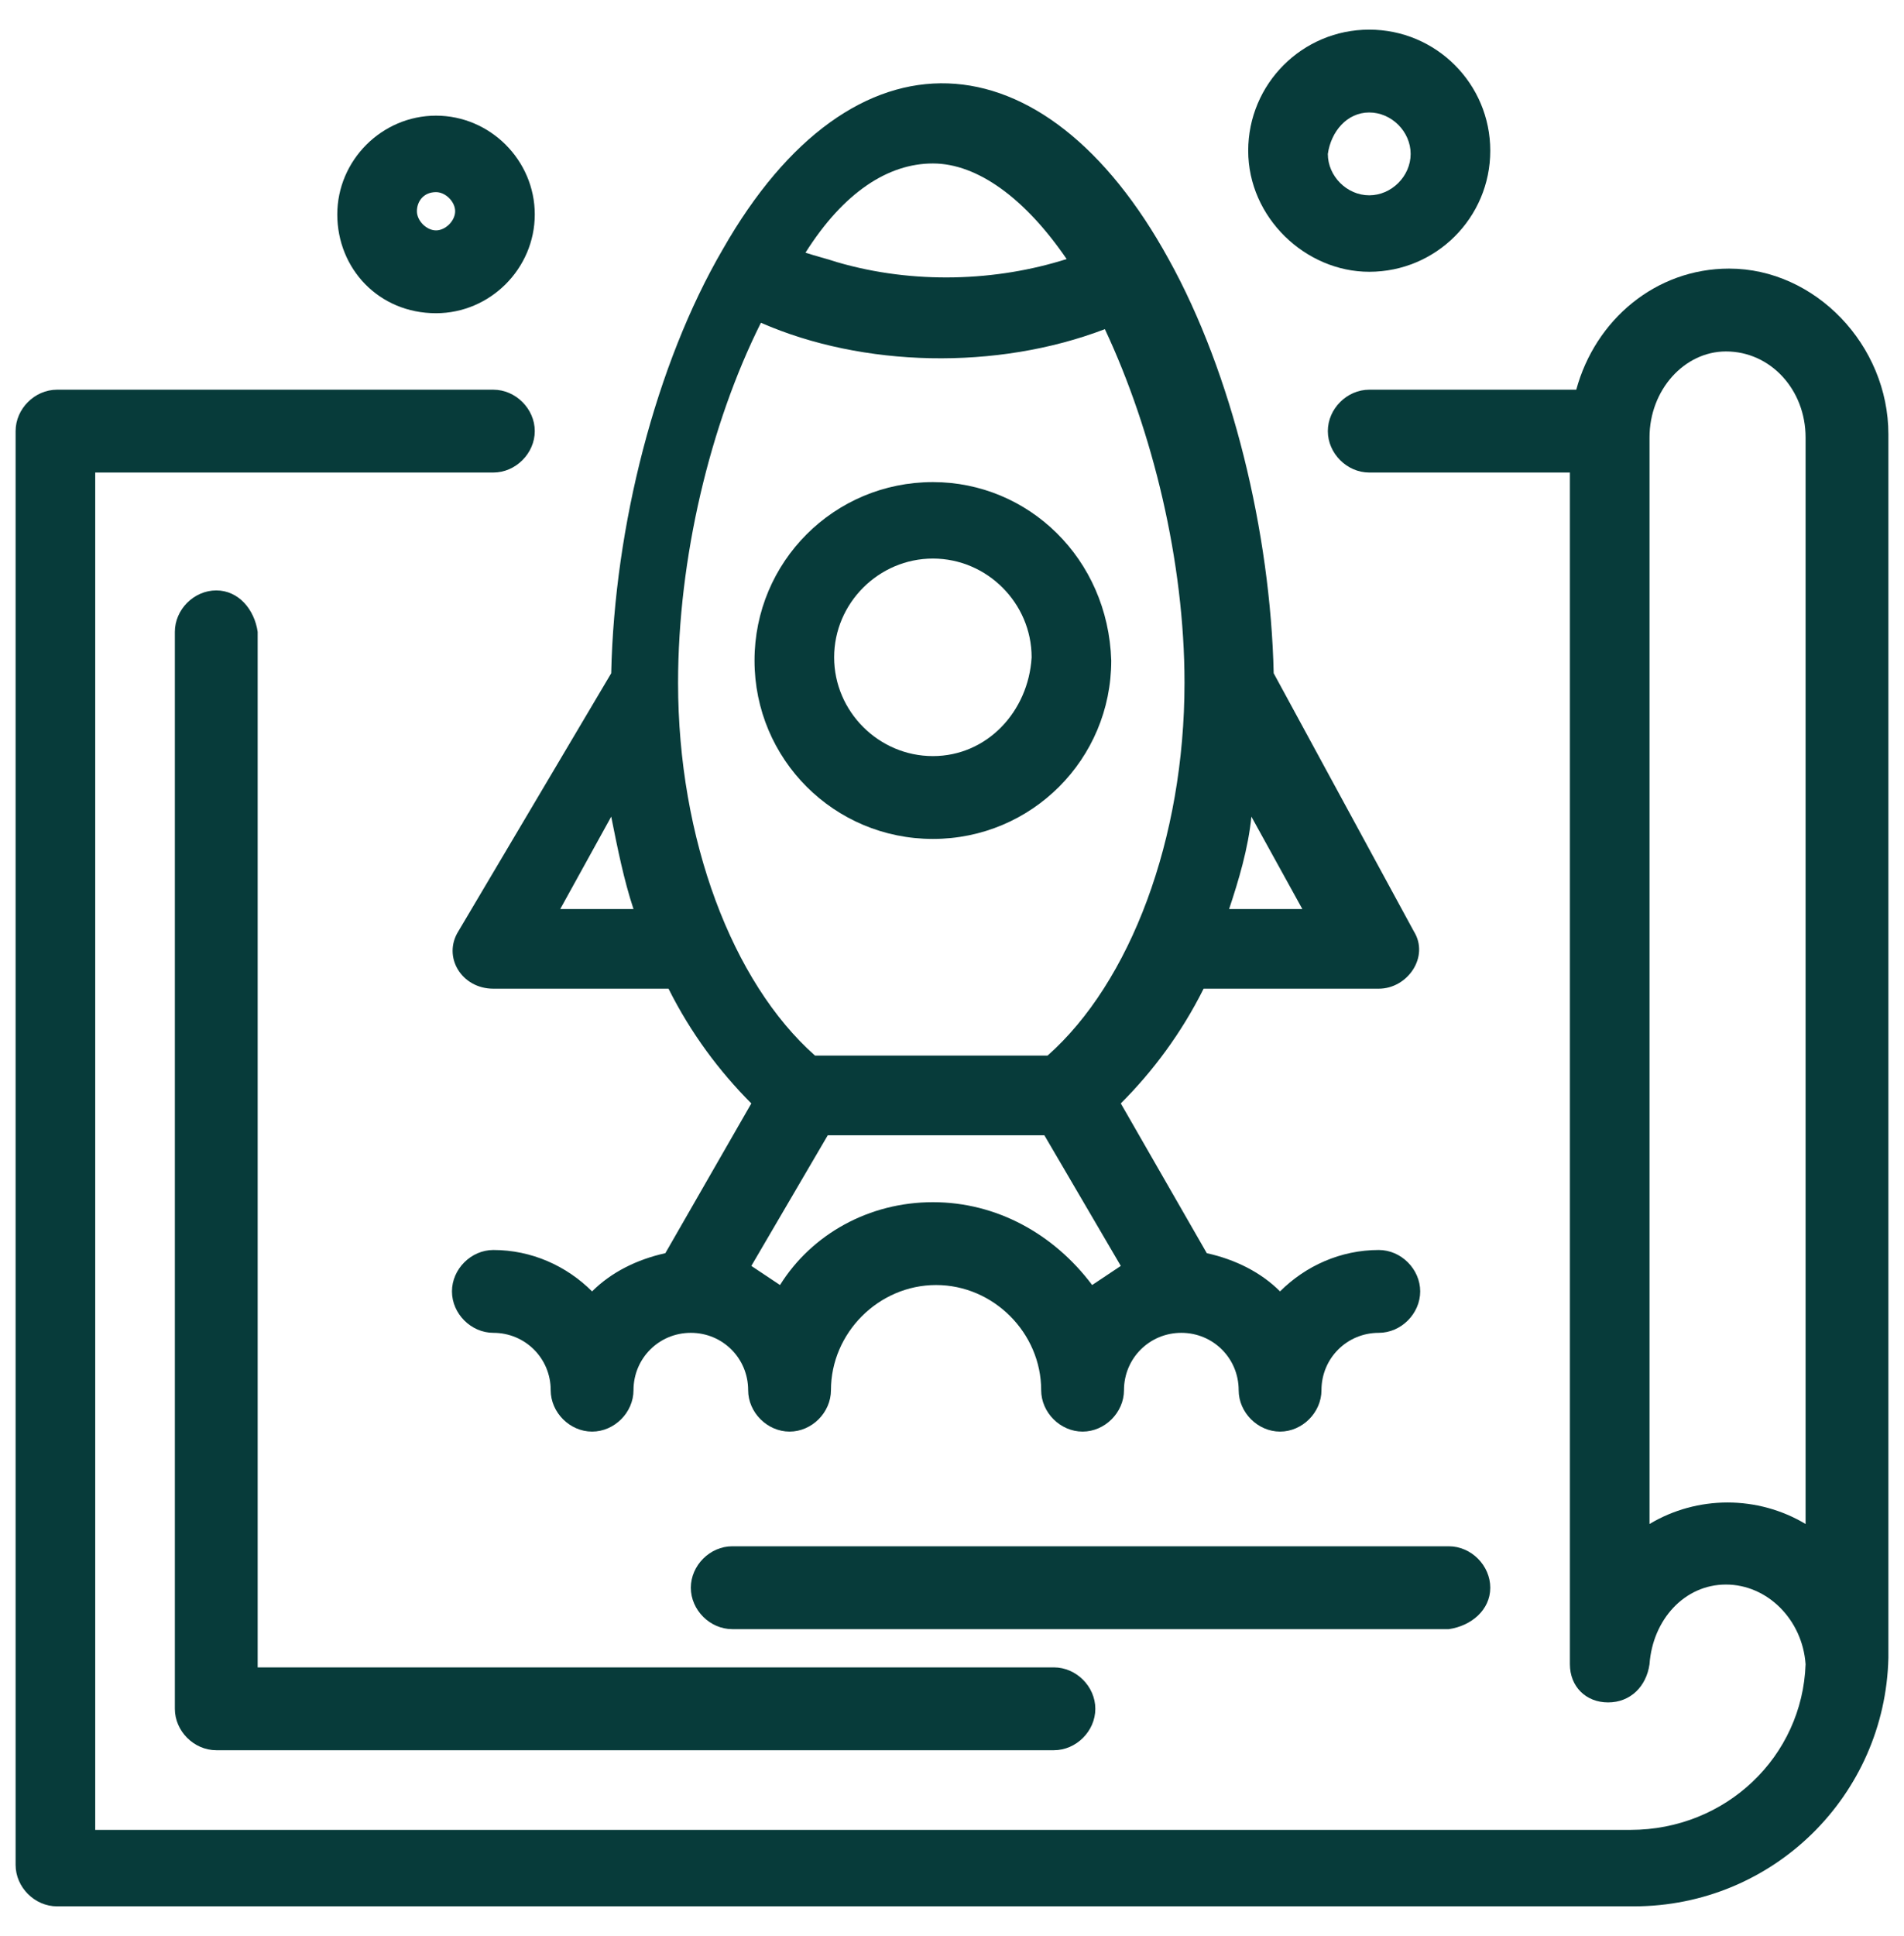
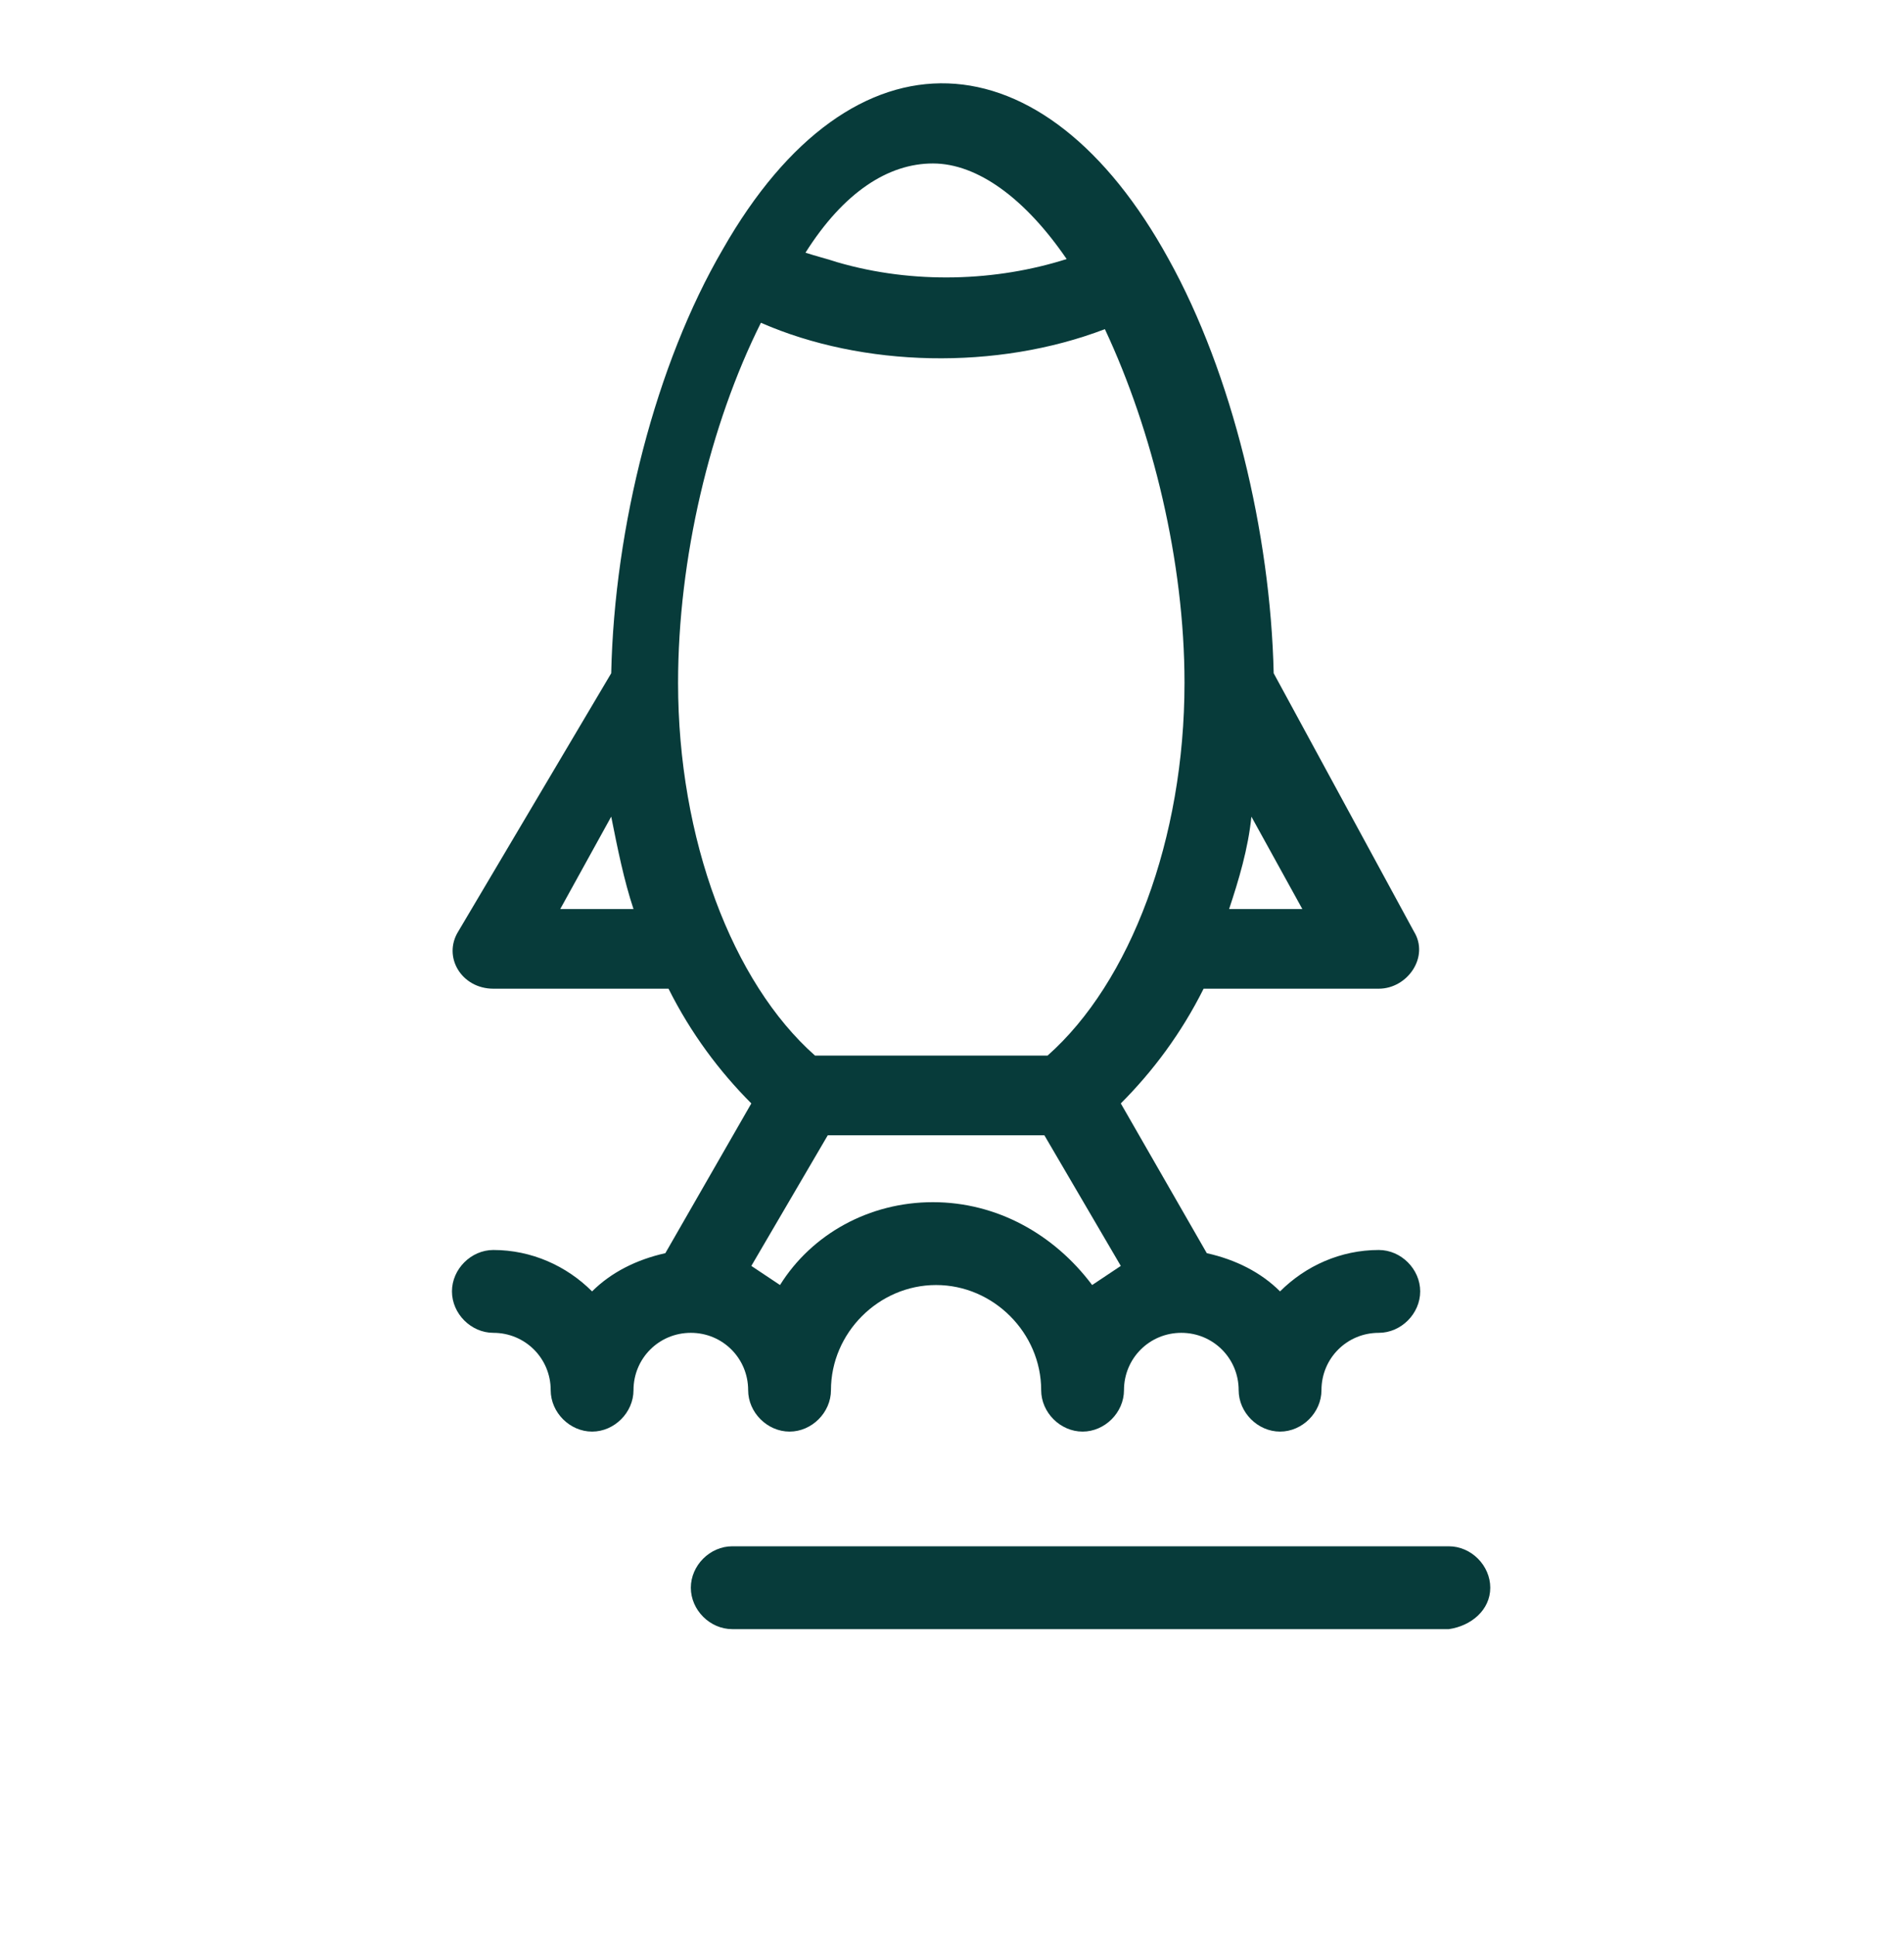
<svg xmlns="http://www.w3.org/2000/svg" width="61" height="62" viewBox="0 0 61 62" fill="none">
-   <path d="M55.398 8.602C53.051 8.602 51.112 10.235 50.5 12.48H43.867C43.153 12.48 42.541 13.092 42.541 13.806C42.541 14.52 43.153 15.133 43.867 15.133H50.296V53.296C50.296 54.01 50.806 54.52 51.52 54.52C52.235 54.52 52.745 54.01 52.847 53.296C52.949 51.867 53.969 50.745 55.296 50.745C56.622 50.745 57.745 51.867 57.847 53.296C57.745 56.255 55.296 58.602 52.235 58.602H3.051V15.133H15.806C16.52 15.133 17.133 14.52 17.133 13.806C17.133 13.092 16.52 12.48 15.806 12.48H1.827C1.112 12.48 0.5 13.092 0.5 13.806V59.724C0.5 60.439 1.112 61.051 1.827 61.051H52.337C56.827 61.051 60.398 57.48 60.5 53.092V13.908C60.5 11.051 58.153 8.602 55.398 8.602ZM52.847 48.806V14.01C52.847 12.48 53.969 11.255 55.296 11.255C56.724 11.255 57.847 12.48 57.847 14.01V48.806C56.316 47.888 54.378 47.888 52.847 48.806Z" fill="#073B3A" />
-   <path d="M6.929 18.908C6.214 18.908 5.602 19.52 5.602 20.235V54.724C5.602 55.439 6.214 56.051 6.929 56.051H33.765C34.48 56.051 35.092 55.439 35.092 54.724C35.092 54.01 34.48 53.398 33.765 53.398H8.255V20.235C8.153 19.52 7.643 18.908 6.929 18.908Z" fill="#073B3A" />
  <path d="M47.745 50.847C47.745 50.133 47.133 49.52 46.418 49.52H23.459C22.745 49.52 22.133 50.133 22.133 50.847C22.133 51.561 22.745 52.173 23.459 52.173H46.418C47.133 52.071 47.745 51.561 47.745 50.847Z" fill="#073B3A" />
  <path d="M14.684 29.826C14.174 30.643 14.786 31.663 15.806 31.663H21.418C22.133 33.092 23.051 34.316 24.071 35.337L21.316 40.133C20.398 40.337 19.582 40.745 18.969 41.357C18.153 40.541 17.031 40.031 15.806 40.031C15.092 40.031 14.48 40.643 14.48 41.357C14.48 42.072 15.092 42.684 15.806 42.684C16.826 42.684 17.643 43.5 17.643 44.52C17.643 45.235 18.255 45.847 18.969 45.847C19.684 45.847 20.296 45.235 20.296 44.52C20.296 43.5 21.112 42.684 22.133 42.684C23.153 42.684 23.969 43.5 23.969 44.52C23.969 45.235 24.582 45.847 25.296 45.847C26.01 45.847 26.622 45.235 26.622 44.52C26.622 42.684 28.153 41.153 29.99 41.153C31.826 41.153 33.357 42.684 33.357 44.52C33.357 45.235 33.969 45.847 34.684 45.847C35.398 45.847 36.01 45.235 36.01 44.52C36.01 43.5 36.827 42.684 37.847 42.684C38.867 42.684 39.684 43.5 39.684 44.52C39.684 45.235 40.296 45.847 41.01 45.847C41.724 45.847 42.337 45.235 42.337 44.52C42.337 43.5 43.153 42.684 44.173 42.684C44.888 42.684 45.5 42.072 45.5 41.357C45.5 40.643 44.888 40.031 44.173 40.031C42.949 40.031 41.827 40.541 41.01 41.357C40.398 40.745 39.582 40.337 38.663 40.133L35.908 35.337C36.929 34.316 37.847 33.092 38.561 31.663H44.173C45.092 31.663 45.806 30.643 45.296 29.826L40.806 21.561C40.704 17.071 39.48 11.969 37.439 8.296C33.459 1.051 27.337 0.643 23.153 7.99C21.01 11.663 19.684 16.867 19.582 21.561L14.684 29.826ZM17.949 29.112L19.582 26.153C19.786 27.174 19.99 28.194 20.296 29.112H17.949ZM29.888 38.5C27.847 38.5 26.01 39.52 24.99 41.153C24.684 40.949 24.378 40.745 24.071 40.541L26.52 36.357H33.459L35.908 40.541C35.602 40.745 35.296 40.949 34.99 41.153C33.765 39.52 31.929 38.5 29.888 38.5ZM33.561 33.806H26.112C23.459 31.459 21.724 26.867 21.724 21.867C21.724 17.888 22.745 13.602 24.378 10.337C27.643 11.765 31.929 11.867 35.398 10.541C36.929 13.806 37.949 17.99 37.949 21.867C37.949 26.867 36.214 31.459 33.561 33.806ZM39.378 29.112C39.684 28.194 39.99 27.174 40.092 26.153L41.724 29.112H39.378ZM29.888 5.235C31.316 5.235 32.847 6.357 34.173 8.296C31.929 9.01 29.276 9.112 26.826 8.398C26.52 8.296 26.112 8.194 25.806 8.092C27.031 6.153 28.459 5.235 29.888 5.235Z" fill="#073B3A" />
-   <path d="M29.888 15.439C26.724 15.439 24.173 17.99 24.173 21.153C24.173 24.316 26.724 26.867 29.888 26.867C33.051 26.867 35.602 24.316 35.602 21.153C35.5 17.888 32.949 15.439 29.888 15.439ZM29.888 24.214C28.153 24.214 26.724 22.786 26.724 21.051C26.724 19.316 28.153 17.888 29.888 17.888C31.622 17.888 33.051 19.316 33.051 21.051C32.949 22.786 31.622 24.214 29.888 24.214Z" fill="#073B3A" />
-   <path d="M13.969 10.031C15.704 10.031 17.133 8.602 17.133 6.867C17.133 5.133 15.704 3.704 13.969 3.704C12.235 3.704 10.806 5.133 10.806 6.867C10.806 8.602 12.133 10.031 13.969 10.031ZM13.969 6.153C14.275 6.153 14.582 6.459 14.582 6.765C14.582 7.071 14.275 7.378 13.969 7.378C13.663 7.378 13.357 7.071 13.357 6.765C13.357 6.459 13.561 6.153 13.969 6.153Z" fill="#073B3A" />
-   <path d="M43.867 8.704C46.01 8.704 47.745 6.969 47.745 4.827C47.745 2.684 46.01 0.949 43.867 0.949C41.724 0.949 39.99 2.684 39.99 4.827C39.99 6.969 41.827 8.704 43.867 8.704ZM43.867 3.602C44.582 3.602 45.194 4.214 45.194 4.929C45.194 5.643 44.582 6.255 43.867 6.255C43.153 6.255 42.541 5.643 42.541 4.929C42.643 4.214 43.153 3.602 43.867 3.602Z" fill="#073B3A" />
</svg>